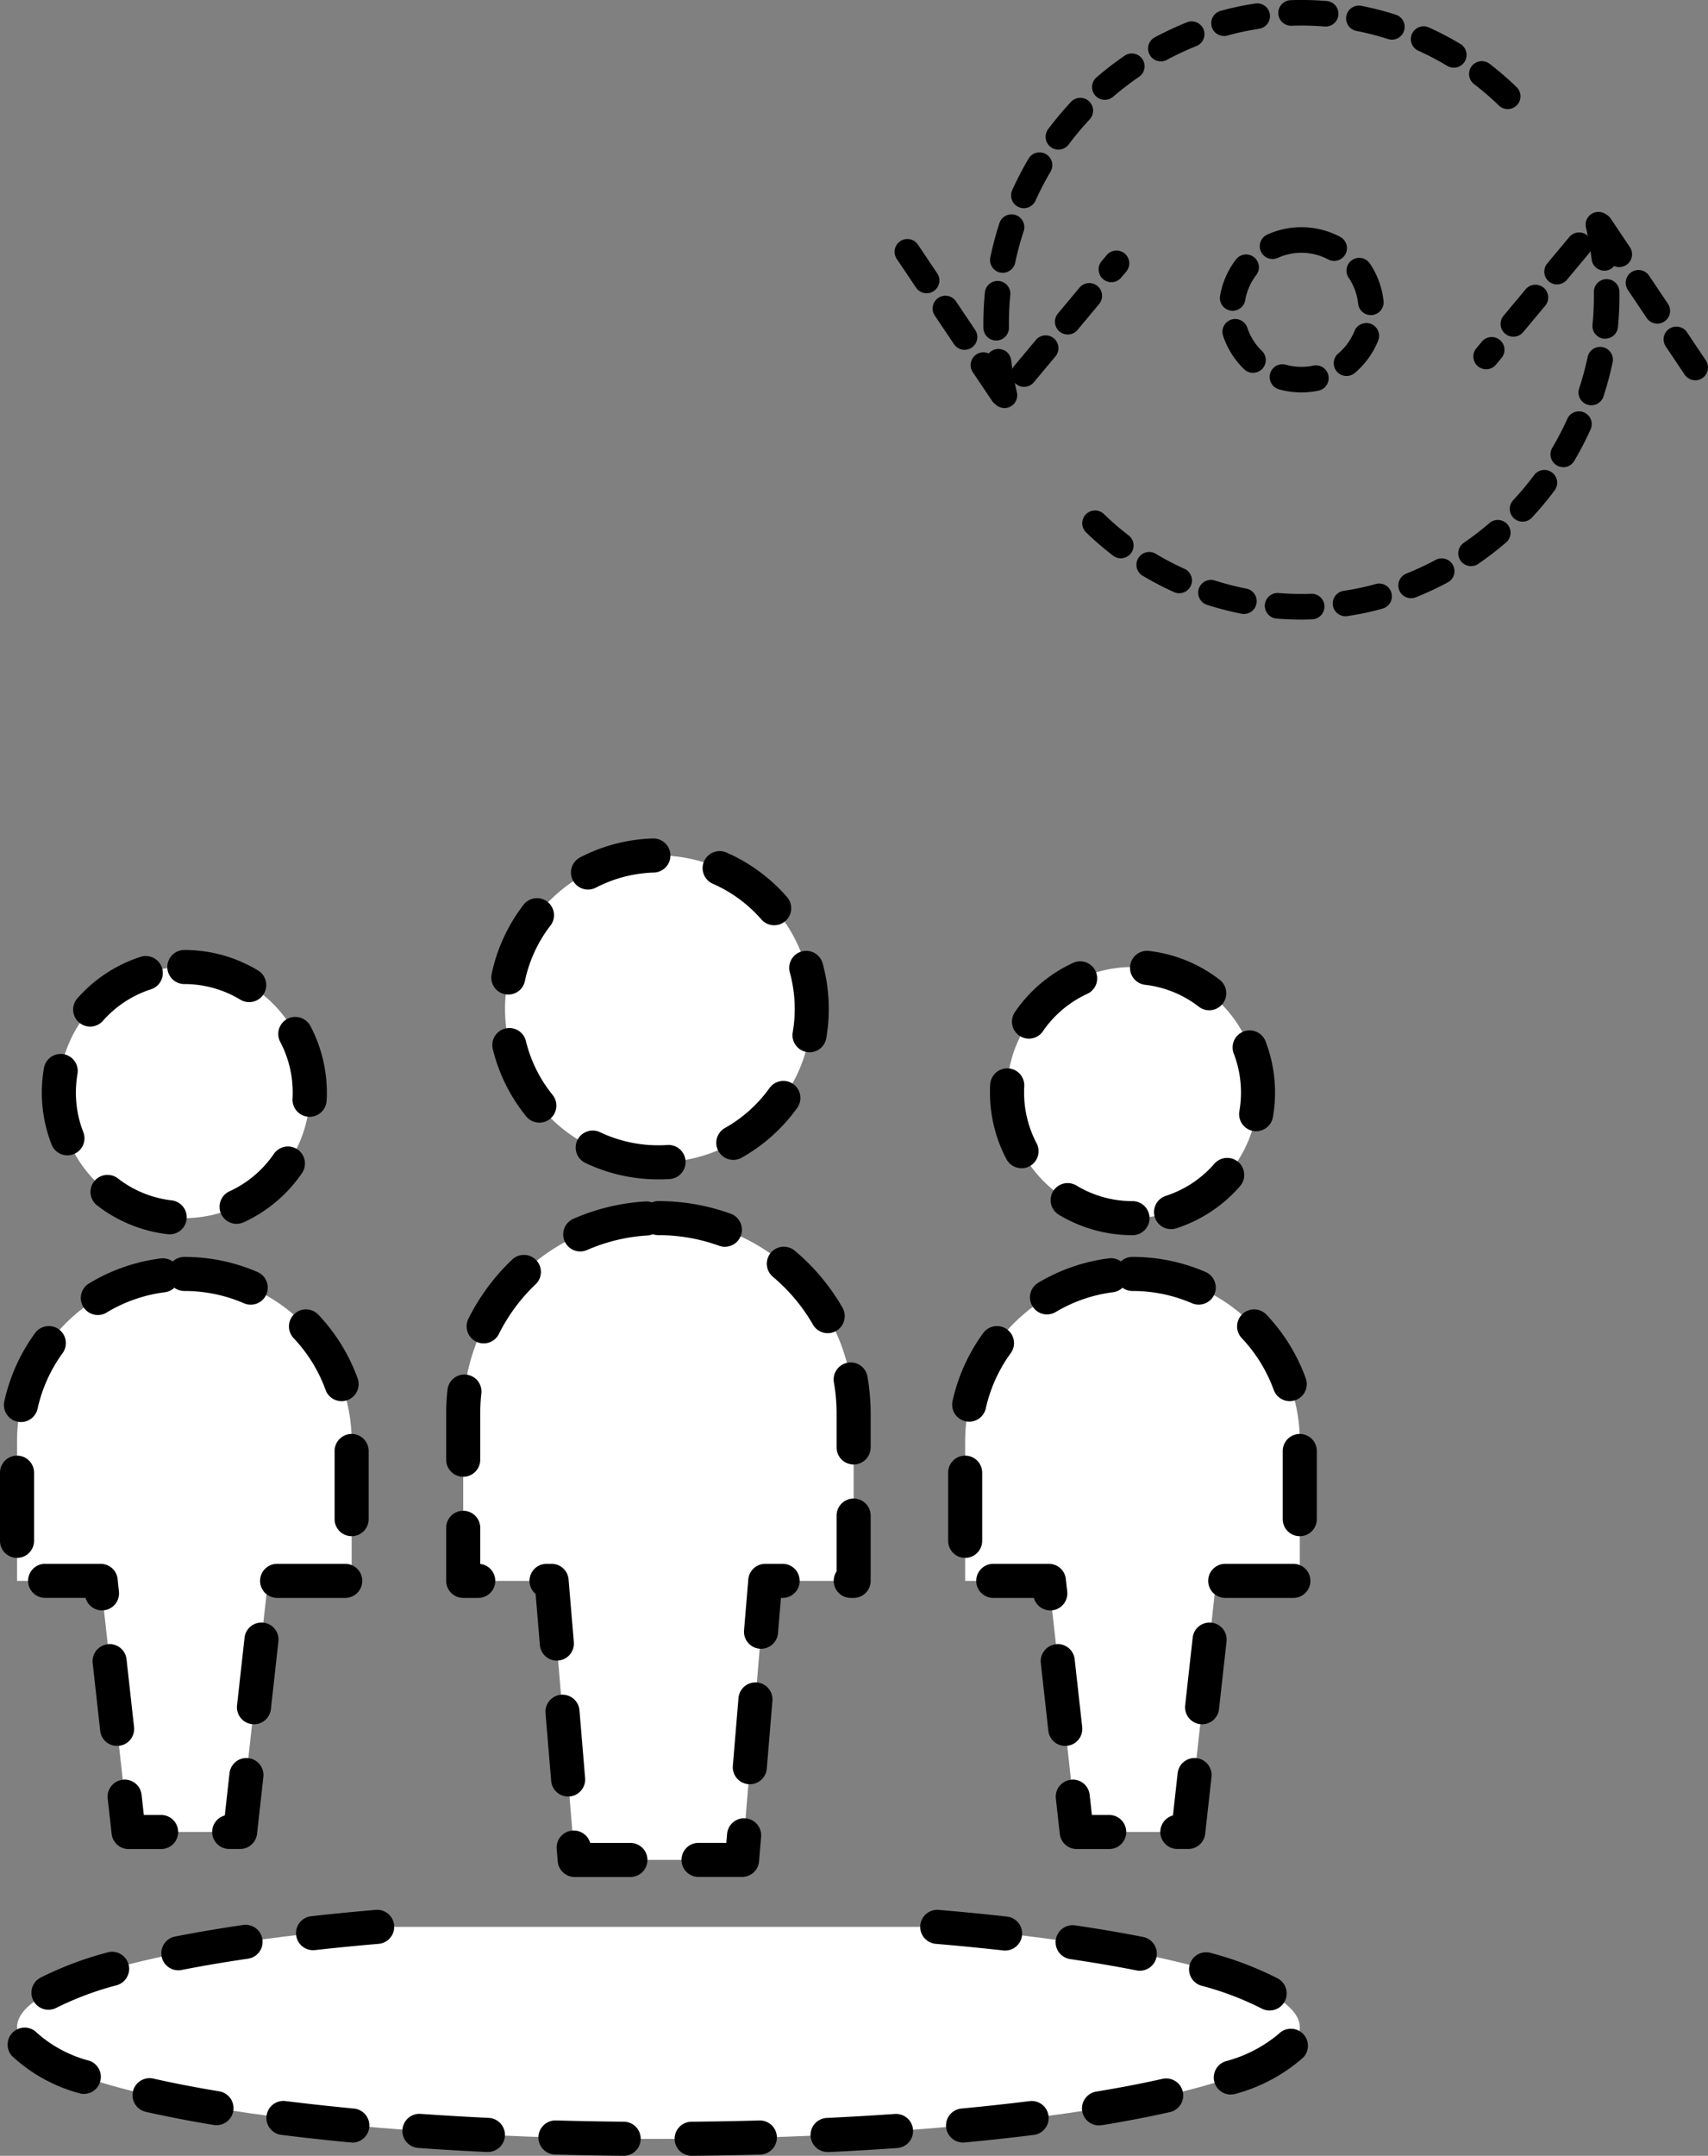
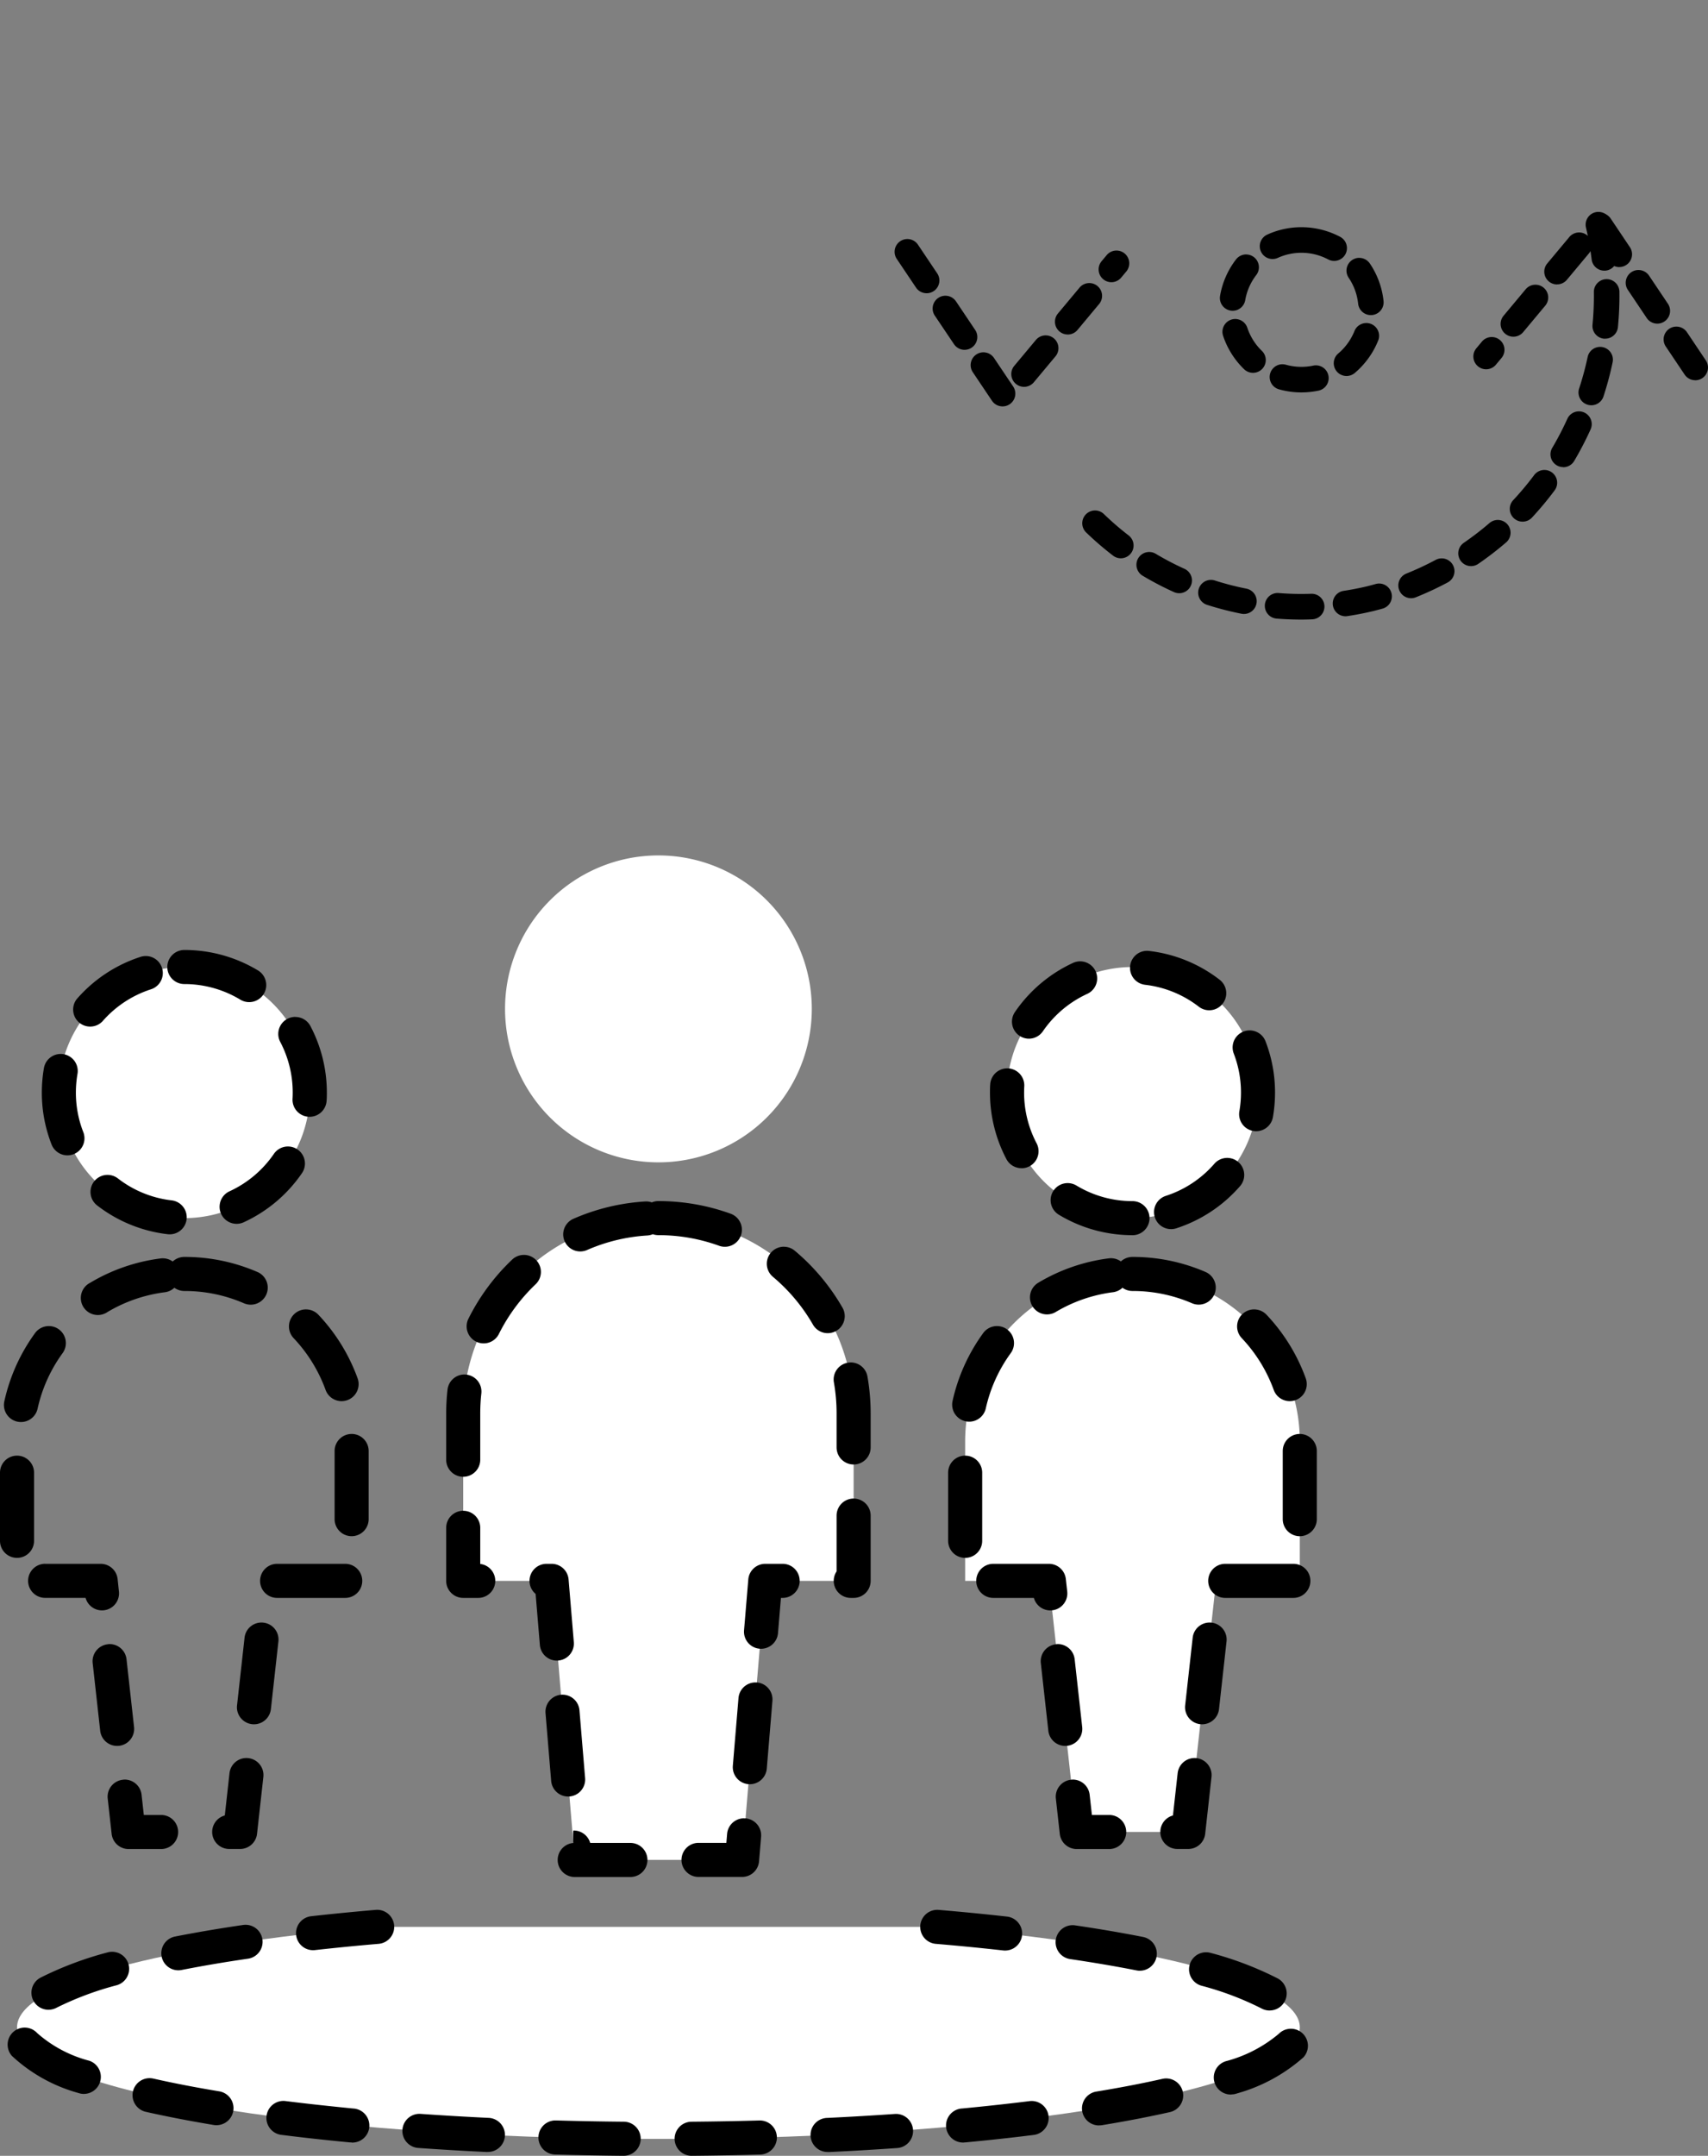
<svg xmlns="http://www.w3.org/2000/svg" width="100.29" height="126.514" viewBox="0 0 100.29 126.514">
  <rect x="0" y="0" width="100.29" height="126.514" fill="#808080" stroke="none" />
  <g id="Gruppe_127" data-name="Gruppe 127" transform="translate(-179.306 -1032.659)">
    <g id="streamline-icon-multiple-circle_20x20" data-name="streamline-icon-multiple-circle@20x20" transform="translate(180.306 1082.86)">
      <path id="Pfad_43" data-name="Pfad 43" d="M54.452,16.417c12.6,1.064,21.287,3.308,21.287,5.895,0,3.6-16.859,6.55-37.661,6.55S.417,25.914.417,22.311c0-2.587,8.629-4.824,21.149-5.895" transform="translate(-0.417 46.461)" fill="#fff" />
      <path id="Pfad_43_-_Kontur" data-name="Pfad 43 - Kontur" d="M40.034,29.852a1,1,0,0,1-.009-2c1.331-.012,2.671-.036,3.981-.073a1,1,0,0,1,.055,2c-1.323.037-2.675.061-4.019.073Zm-4,0h-.01c-1.344-.013-2.7-.038-4.019-.075a1,1,0,1,1,.056-2c1.31.037,2.65.062,3.981.074a1,1,0,0,1-.009,2Zm12-.223a1,1,0,0,1-.047-2c1.342-.064,2.679-.142,3.972-.232a1,1,0,1,1,.139,2c-1.308.091-2.658.17-4.015.235Zm-19.992,0h-.049c-1.357-.065-2.708-.145-4.016-.237a1,1,0,1,1,.14-2c1.293.091,2.629.169,3.972.234a1,1,0,0,1-.047,2Zm27.972-.555a1,1,0,0,1-.093-2c1.36-.129,2.688-.274,3.947-.431a1,1,0,1,1,.248,1.985c-1.279.16-2.627.307-4.006.437C56.073,29.068,56.041,29.069,56.01,29.069Zm-35.952-.008q-.048,0-.1,0c-1.38-.131-2.727-.279-4.006-.44a1,1,0,1,1,.249-1.984c1.259.158,2.586.3,3.946.434a1,1,0,0,1-.094,2Zm43.887-.995a1,1,0,0,1-.161-1.987c1.4-.23,2.7-.48,3.87-.744a1,1,0,1,1,.439,1.951c-1.21.272-2.55.53-3.984.766A1.007,1.007,0,0,1,63.945,28.066Zm-51.822-.014a1.007,1.007,0,0,1-.165-.014c-1.434-.238-2.774-.5-3.983-.771a1,1,0,0,1,.442-1.951c1.171.265,2.472.517,3.868.748a1,1,0,0,1-.162,1.987Zm59.6-1.8A1,1,0,0,1,71.4,24.3a7.969,7.969,0,0,0,3.107-1.609,1,1,0,0,1,1.447,1.38,9.874,9.874,0,0,1-3.9,2.12A1,1,0,0,1,71.727,26.25ZM4.344,26.221a1,1,0,0,1-.33-.056,9.4,9.4,0,0,1-3.9-2.177,1,1,0,0,1,1.49-1.334,7.493,7.493,0,0,0,3.064,1.622,1,1,0,0,1-.33,1.944Zm69.623-4.894a1,1,0,0,1-.477-.122,17.826,17.826,0,0,0-3.528-1.335,1,1,0,1,1,.547-1.924,19.74,19.74,0,0,1,3.938,1.5,1,1,0,0,1-.479,1.878Zm-71.7-.045A1,1,0,0,1,1.791,19.4a20.274,20.274,0,0,1,3.937-1.483,1,1,0,0,1,.543,1.925,18.356,18.356,0,0,0-3.538,1.323A1,1,0,0,1,2.263,21.281Zm64.082-2.29a1,1,0,0,1-.195-.019c-1.2-.237-2.509-.46-3.9-.665a1,1,0,0,1,.292-1.979c1.418.209,2.761.438,3.991.681a1,1,0,0,1-.193,1.981ZM9.892,18.966A1,1,0,0,1,9.7,16.984c1.231-.242,2.573-.47,3.99-.678a1,1,0,0,1,.291,1.979c-1.385.2-2.7.426-3.9.662A1,1,0,0,1,9.892,18.966Zm48.542-1.159a1.011,1.011,0,0,1-.113-.006c-1.268-.142-2.6-.273-3.954-.387a1,1,0,0,1,.168-1.993c1.374.116,2.723.248,4.009.392a1,1,0,0,1-.11,1.994ZM17.8,17.786a1,1,0,0,1-.11-1.994c1.218-.136,2.492-.261,3.789-.372a1,1,0,0,1,.17,1.993c-1.279.109-2.536.233-3.737.367A1.011,1.011,0,0,1,17.8,17.786Z" transform="translate(-0.417 46.461)" />
      <path id="Pfad_44" data-name="Pfad 44" d="M15.208,9.452a7.368,7.368,0,1,0,7.368-7.368,7.368,7.368,0,0,0-7.368,7.368Z" transform="translate(42.92 4.466)" fill="#fff" />
      <path id="Pfad_44_-_Kontur" data-name="Pfad 44 - Kontur" d="M22.577,17.82a8.356,8.356,0,0,1-4.324-1.2,1,1,0,1,1,1.035-1.712,6.356,6.356,0,0,0,3.289.914,1,1,0,0,1,0,2Zm2.266-.355a1,1,0,0,1-.307-1.952,6.373,6.373,0,0,0,2.848-1.884,1,1,0,1,1,1.509,1.313,8.373,8.373,0,0,1-3.743,2.475A1,1,0,0,1,24.842,17.466Zm-8.784-3.576a1,1,0,0,1-.885-.533,8.388,8.388,0,0,1-.965-3.9c0-.16,0-.322.014-.481a1,1,0,0,1,2,.113c-.007.122-.01.245-.01.368a6.38,6.38,0,0,0,.733,2.97,1,1,0,0,1-.883,1.467Zm13.78-2.17a1,1,0,0,1-.986-1.171,6.438,6.438,0,0,0,.094-1.1,6.34,6.34,0,0,0-.429-2.3,1,1,0,0,1,1.864-.724,8.332,8.332,0,0,1,.565,3.027,8.443,8.443,0,0,1-.123,1.438A1,1,0,0,1,29.838,11.719ZM16.5,6.289a1,1,0,0,1-.824-1.566A8.391,8.391,0,0,1,19.1,1.835a1,1,0,0,1,.831,1.819,6.391,6.391,0,0,0-2.615,2.2A1,1,0,0,1,16.5,6.289ZM27.082,4.621a1,1,0,0,1-.611-.209A6.343,6.343,0,0,0,23.31,3.125a1,1,0,0,1,.227-1.987A8.343,8.343,0,0,1,27.695,2.83a1,1,0,0,1-.613,1.791Z" transform="translate(42.92 4.466)" />
      <path id="Pfad_45" data-name="Pfad 45" d="M24.408,6.667a9.825,9.825,0,0,0-9.825,9.825v8.187H19.5l1.637,14.737h6.55L29.32,24.678h4.912V16.491A9.825,9.825,0,0,0,24.408,6.667Z" transform="translate(41.089 17.895)" fill="#fff" />
      <path id="Pfad_45_-_Kontur" data-name="Pfad 45 - Kontur" d="M24.408,5.667a10.753,10.753,0,0,1,4.287.882A1,1,0,1,1,27.9,8.385a8.764,8.764,0,0,0-3.495-.719,1,1,0,0,1-.585-.189,1,1,0,0,1-.556.262A8.723,8.723,0,0,0,19.9,8.9a1,1,0,1,1-1.024-1.718,10.711,10.711,0,0,1,4.138-1.431,1,1,0,0,1,.713.181A1,1,0,0,1,24.408,5.667Zm7.144,3.08a1,1,0,0,1,.727.313,10.762,10.762,0,0,1,2.3,3.723,1,1,0,1,1-1.879.685,8.773,8.773,0,0,0-1.876-3.035,1,1,0,0,1,.727-1.687Zm-15.1.978a1,1,0,0,1,.808,1.588,8.734,8.734,0,0,0-1.467,3.251,1,1,0,0,1-1.952-.435,10.722,10.722,0,0,1,1.8-3.991A1,1,0,0,1,16.453,9.725Zm17.779,6.332a1,1,0,0,1,1,1v4a1,1,0,1,1-2,0v-4A1,1,0,0,1,34.232,16.057ZM14.583,17.329a1,1,0,0,1,1,1v4a1,1,0,0,1-2,0v-4A1,1,0,0,1,14.583,17.329Zm1.651,6.349H19.5a1,1,0,0,1,.994.89l.082.734a1,1,0,0,1-1.958.376H16.234a1,1,0,0,1,0-2Zm13.62,0h4a1,1,0,0,1,0,2h-4a1,1,0,0,1,0-2Zm-.918,3.445a1.011,1.011,0,0,1,.112.006,1,1,0,0,1,.883,1.1l-.442,3.976a1,1,0,1,1-1.988-.221l.442-3.976A1,1,0,0,1,28.936,27.123ZM20.02,28.388a1,1,0,0,1,.993.89l.442,3.976a1,1,0,0,1-1.988.221L19.025,29.5a1,1,0,0,1,.883-1.1A1.012,1.012,0,0,1,20.02,28.388Zm8.033,6.687a1.012,1.012,0,0,1,.112.006,1,1,0,0,1,.883,1.1l-.371,3.341a1,1,0,0,1-.994.89h-.639a1,1,0,0,1-.26-1.966l.276-2.485A1,1,0,0,1,28.053,35.075ZM20.9,36.339a1,1,0,0,1,.993.89l.132,1.187h1.016a1,1,0,0,1,0,2H21.133a1,1,0,0,1-.994-.89l-.231-2.076a1,1,0,0,1,.883-1.1A1.012,1.012,0,0,1,20.9,36.339Z" transform="translate(41.089 17.895)" />
      <path id="Pfad_46" data-name="Pfad 46" d="M1.042,9.452A7.368,7.368,0,1,0,8.41,2.083,7.368,7.368,0,0,0,1.042,9.452Z" transform="translate(1.414 4.466)" fill="#fff" />
      <path id="Pfad_46_-_Kontur" data-name="Pfad 46 - Kontur" d="M8.41,1.083a8.356,8.356,0,0,1,4.324,1.2A1,1,0,0,1,11.7,4,6.356,6.356,0,0,0,8.41,3.083a1,1,0,0,1,0-2Zm-2.266.355A1,1,0,0,1,6.452,3.39,6.373,6.373,0,0,0,3.6,5.274,1,1,0,0,1,2.094,3.962,8.373,8.373,0,0,1,5.837,1.487,1,1,0,0,1,6.145,1.438Zm8.784,3.576a1,1,0,0,1,.885.533,8.388,8.388,0,0,1,.965,3.9c0,.16,0,.322-.014.481a1,1,0,0,1-2-.113c.007-.122.01-.245.01-.368a6.38,6.38,0,0,0-.733-2.97,1,1,0,0,1,.883-1.467ZM1.149,7.185a1,1,0,0,1,.987,1.171,6.438,6.438,0,0,0-.094,1.1,6.34,6.34,0,0,0,.429,2.3,1,1,0,1,1-1.864.724A8.332,8.332,0,0,1,.042,9.452,8.443,8.443,0,0,1,.165,8.014,1,1,0,0,1,1.149,7.185Zm13.343,5.43a1,1,0,0,1,.824,1.566,8.391,8.391,0,0,1-3.433,2.888,1,1,0,0,1-.831-1.819,6.391,6.391,0,0,0,2.615-2.2A1,1,0,0,1,14.492,12.615ZM3.9,14.282a1,1,0,0,1,.611.209,6.343,6.343,0,0,0,3.161,1.287,1,1,0,0,1-.227,1.987,8.342,8.342,0,0,1-4.157-1.692A1,1,0,0,1,3.9,14.282Z" transform="translate(1.414 4.466)" />
-       <path id="Pfad_47" data-name="Pfad 47" d="M10.241,6.667A9.825,9.825,0,0,0,.417,16.491v8.187H5.329L6.966,39.415h6.55l1.637-14.737h4.912V16.491A9.825,9.825,0,0,0,10.241,6.667Z" transform="translate(-0.417 17.895)" fill="#fff" />
      <path id="Pfad_47_-_Kontur" data-name="Pfad 47 - Kontur" d="M10.241,5.667a10.753,10.753,0,0,1,4.287.882,1,1,0,1,1-.793,1.836,8.764,8.764,0,0,0-3.495-.719,1,1,0,0,1-.585-.189A1,1,0,0,1,9.1,7.74,8.723,8.723,0,0,0,5.73,8.9,1,1,0,1,1,4.706,7.187,10.711,10.711,0,0,1,8.845,5.756a1,1,0,0,1,.713.181A1,1,0,0,1,10.241,5.667Zm7.144,3.08a1,1,0,0,1,.727.313,10.762,10.762,0,0,1,2.3,3.723,1,1,0,1,1-1.879.685,8.774,8.774,0,0,0-1.876-3.035,1,1,0,0,1,.727-1.687Zm-15.1.978a1,1,0,0,1,.808,1.588,8.734,8.734,0,0,0-1.467,3.251,1,1,0,1,1-1.952-.435,10.722,10.722,0,0,1,1.8-3.991A1,1,0,0,1,2.286,9.726Zm17.779,6.331a1,1,0,0,1,1,1v4a1,1,0,0,1-2,0v-4A1,1,0,0,1,20.066,16.057ZM.417,17.329a1,1,0,0,1,1,1v4a1,1,0,0,1-2,0v-4A1,1,0,0,1,.417,17.329Zm1.651,6.349H5.329a1,1,0,0,1,.994.89L6.4,25.3a1,1,0,0,1-1.958.376H2.067a1,1,0,0,1,0-2Zm13.62,0h4a1,1,0,0,1,0,2h-4a1,1,0,0,1,0-2Zm-.918,3.445a1.011,1.011,0,0,1,.112.006,1,1,0,0,1,.883,1.1l-.442,3.976a1,1,0,0,1-1.988-.221l.442-3.976A1,1,0,0,1,14.77,27.123ZM5.853,28.388a1,1,0,0,1,.993.89l.442,3.976a1,1,0,0,1-1.988.221L4.858,29.5a1,1,0,0,1,.883-1.1A1.012,1.012,0,0,1,5.853,28.388Zm8.033,6.687a1.011,1.011,0,0,1,.112.006,1,1,0,0,1,.883,1.1l-.371,3.341a1,1,0,0,1-.994.89h-.639a1,1,0,0,1-.26-1.966l.276-2.485A1,1,0,0,1,13.886,35.074ZM6.737,36.339a1,1,0,0,1,.993.89l.132,1.187H8.877a1,1,0,0,1,0,2H6.966a1,1,0,0,1-.994-.89l-.231-2.076a1,1,0,0,1,.883-1.1A1.013,1.013,0,0,1,6.737,36.339Z" transform="translate(-0.417 17.895)" />
      <path id="Pfad_48" data-name="Pfad 48" d="M7.708,9.423A9.006,9.006,0,1,0,16.714.417,9.006,9.006,0,0,0,7.708,9.423Z" transform="translate(20.947 -0.417)" fill="#fff" />
-       <path id="Pfad_48_-_Kontur" data-name="Pfad 48 - Kontur" d="M16.714,19.428a9.917,9.917,0,0,1-4.3-.969,1,1,0,0,1,.861-1.805,7.932,7.932,0,0,0,3.44.774c.175,0,.353-.006.527-.017a1,1,0,1,1,.129,2C17.154,19.421,16.933,19.428,16.714,19.428Zm4.4-1.144a1,1,0,0,1-.49-1.873,8.093,8.093,0,0,0,2.625-2.359,1,1,0,0,1,1.63,1.158A10.106,10.106,0,0,1,21.6,18.157,1,1,0,0,1,21.111,18.285ZM9.726,16.1a1,1,0,0,1-.776-.369,10.041,10.041,0,0,1-1.961-3.949,1,1,0,0,1,1.944-.471A8.028,8.028,0,0,0,10.5,14.472,1,1,0,0,1,9.726,16.1Zm15.862-4.132A1,1,0,0,1,24.6,10.8a8.083,8.083,0,0,0-.173-3.525,1,1,0,0,1,1.927-.535,10.083,10.083,0,0,1,.217,4.4A1,1,0,0,1,25.589,11.971ZM7.9,8.583a1,1,0,0,1-.98-1.2,10.033,10.033,0,0,1,1.83-4.011A1,1,0,1,1,10.339,4.58,8.021,8.021,0,0,0,8.875,7.786,1,1,0,0,1,7.9,8.583ZM23.512,4.515a1,1,0,0,1-.755-.344,8.076,8.076,0,0,0-2.843-2.089,1,1,0,1,1,.8-1.833,10.089,10.089,0,0,1,3.551,2.61,1,1,0,0,1-.754,1.656ZM12.58,2.42A1,1,0,0,1,12.119.532a9.9,9.9,0,0,1,4.267-1.11,1,1,0,1,1,.065,2,7.917,7.917,0,0,0-3.412.887A1,1,0,0,1,12.58,2.42Z" transform="translate(20.947 -0.417)" />
      <path id="Pfad_49" data-name="Pfad 49" d="M30.007,17.3a11.462,11.462,0,1,0-22.924,0V27.12h5.184l1.366,16.374h9.825L24.823,27.12h5.184Z" transform="translate(19.116 15.453)" fill="#fff" />
-       <path id="Pfad_49_-_Kontur" data-name="Pfad 49 - Kontur" d="M18.545,4.833a12.425,12.425,0,0,1,4.262.748,1,1,0,0,1-.684,1.879,10.431,10.431,0,0,0-3.578-.628,1,1,0,0,1-.33-.056,1,1,0,0,1-.326.076,10.385,10.385,0,0,0-3.53.85,1,1,0,1,1-.8-1.833,12.379,12.379,0,0,1,4.208-1.014,1,1,0,0,1,.391.054A1,1,0,0,1,18.545,4.833Zm7.366,2.679a1,1,0,0,1,.642.234,12.474,12.474,0,0,1,2.783,3.312,1,1,0,1,1-1.731,1,10.48,10.48,0,0,0-2.338-2.782,1,1,0,0,1,.644-1.766Zm-15.266.478a1,1,0,0,1,.69,1.724,10.463,10.463,0,0,0-2.16,2.922,1,1,0,0,1-1.79-.892A12.457,12.457,0,0,1,9.956,8.266,1,1,0,0,1,10.645,7.991ZM29.835,14.3a1,1,0,0,1,.984.827,12.575,12.575,0,0,1,.188,2.17v1.993a1,1,0,0,1-2,0V17.3a10.569,10.569,0,0,0-.158-1.824,1,1,0,0,1,.986-1.173Zm-22.682.71a1.011,1.011,0,0,1,.112.006,1,1,0,0,1,.883,1.1A10.631,10.631,0,0,0,8.083,17.3v2.711a1,1,0,0,1-2,0V17.3a12.64,12.64,0,0,1,.078-1.4A1,1,0,0,1,7.153,15.009Zm22.854,7.28a1,1,0,0,1,1,1V27.12a1,1,0,0,1-1,1h-.169a1,1,0,0,1-.831-1.556V23.289A1,1,0,0,1,30.007,22.289Zm-22.924.717a1,1,0,0,1,1,1v2.12A1,1,0,0,1,7.97,28.12H7.083a1,1,0,0,1-1-1V24.006A1,1,0,0,1,7.083,23.006ZM11.97,26.12h.3a1,1,0,0,1,1,.917l.308,3.689a1,1,0,0,1-1.993.166l-.251-3.005a1,1,0,0,1,.642-1.767Zm12.854,0h1.015a1,1,0,1,1,0,2h-.1l-.172,2.058a1,1,0,1,1-1.993-.166l.248-2.974A1,1,0,0,1,24.823,26.12Zm-.582,6.961q.042,0,.084,0a1,1,0,0,1,.913,1.08l-.332,3.986a1,1,0,0,1-1.993-.166L23.246,34A1,1,0,0,1,24.242,33.08ZM12.909,33.8a1,1,0,0,1,1,.917l.332,3.986a1,1,0,0,1-1.993.166l-.332-3.986a1,1,0,0,1,.913-1.08C12.853,33.8,12.881,33.8,12.909,33.8Zm10.668,7.257q.042,0,.084,0a1,1,0,0,1,.913,1.08l-.12,1.441a1,1,0,0,1-1,.917H20.9a1,1,0,1,1,0-2h1.634l.044-.525A1,1,0,0,1,23.577,41.053Zm-10,.715a1,1,0,0,1,.961.727H16.9a1,1,0,0,1,0,2H13.633a1,1,0,0,1-1-.917l-.061-.726a1,1,0,0,1,.913-1.08C13.518,41.769,13.546,41.768,13.574,41.768Z" transform="translate(19.116 15.453)" />
+       <path id="Pfad_49_-_Kontur" data-name="Pfad 49 - Kontur" d="M18.545,4.833a12.425,12.425,0,0,1,4.262.748,1,1,0,0,1-.684,1.879,10.431,10.431,0,0,0-3.578-.628,1,1,0,0,1-.33-.056,1,1,0,0,1-.326.076,10.385,10.385,0,0,0-3.53.85,1,1,0,1,1-.8-1.833,12.379,12.379,0,0,1,4.208-1.014,1,1,0,0,1,.391.054A1,1,0,0,1,18.545,4.833Zm7.366,2.679a1,1,0,0,1,.642.234,12.474,12.474,0,0,1,2.783,3.312,1,1,0,1,1-1.731,1,10.48,10.48,0,0,0-2.338-2.782,1,1,0,0,1,.644-1.766Zm-15.266.478a1,1,0,0,1,.69,1.724,10.463,10.463,0,0,0-2.16,2.922,1,1,0,0,1-1.79-.892A12.457,12.457,0,0,1,9.956,8.266,1,1,0,0,1,10.645,7.991ZM29.835,14.3a1,1,0,0,1,.984.827,12.575,12.575,0,0,1,.188,2.17v1.993a1,1,0,0,1-2,0V17.3a10.569,10.569,0,0,0-.158-1.824,1,1,0,0,1,.986-1.173Zm-22.682.71a1.011,1.011,0,0,1,.112.006,1,1,0,0,1,.883,1.1A10.631,10.631,0,0,0,8.083,17.3v2.711a1,1,0,0,1-2,0V17.3a12.64,12.64,0,0,1,.078-1.4A1,1,0,0,1,7.153,15.009Zm22.854,7.28a1,1,0,0,1,1,1V27.12a1,1,0,0,1-1,1h-.169a1,1,0,0,1-.831-1.556V23.289A1,1,0,0,1,30.007,22.289Zm-22.924.717a1,1,0,0,1,1,1v2.12A1,1,0,0,1,7.97,28.12H7.083a1,1,0,0,1-1-1V24.006A1,1,0,0,1,7.083,23.006ZM11.97,26.12h.3a1,1,0,0,1,1,.917l.308,3.689a1,1,0,0,1-1.993.166l-.251-3.005a1,1,0,0,1,.642-1.767Zm12.854,0h1.015a1,1,0,1,1,0,2h-.1l-.172,2.058a1,1,0,1,1-1.993-.166l.248-2.974A1,1,0,0,1,24.823,26.12Zm-.582,6.961q.042,0,.084,0a1,1,0,0,1,.913,1.08l-.332,3.986a1,1,0,0,1-1.993-.166L23.246,34A1,1,0,0,1,24.242,33.08ZM12.909,33.8a1,1,0,0,1,1,.917l.332,3.986a1,1,0,0,1-1.993.166l-.332-3.986a1,1,0,0,1,.913-1.08C12.853,33.8,12.881,33.8,12.909,33.8Zm10.668,7.257q.042,0,.084,0a1,1,0,0,1,.913,1.08l-.12,1.441a1,1,0,0,1-1,.917H20.9a1,1,0,1,1,0-2h1.634l.044-.525A1,1,0,0,1,23.577,41.053Zm-10,.715a1,1,0,0,1,.961.727H16.9a1,1,0,0,1,0,2H13.633a1,1,0,0,1-1-.917a1,1,0,0,1,.913-1.08C13.518,41.769,13.546,41.768,13.574,41.768Z" transform="translate(19.116 15.453)" />
    </g>
    <g id="streamline-icon-synchronize-arrows_20x20" data-name="streamline-icon-synchronize-arrows@20x20" transform="translate(232.005 1030.506)">
      <path id="Pfad_439" data-name="Pfad 439" d="M6.17,17.668a.749.749,0,0,1-.623-.332l-1.115-1.66a.75.75,0,1,1,1.245-.836L6.792,16.5a.75.75,0,0,1-.622,1.168ZM7.431,16.52a.75.75,0,0,1-.575-1.231l1.282-1.535a.75.75,0,0,1,1.151.961L8.007,16.25A.748.748,0,0,1,7.431,16.52ZM3.94,14.348a.749.749,0,0,1-.623-.332L2.2,12.355a.75.75,0,1,1,1.245-.836l1.115,1.66a.75.75,0,0,1-.622,1.168Zm6.055-.9a.75.75,0,0,1-.575-1.231L10.7,10.684a.75.75,0,0,1,1.151.961L10.571,13.18A.748.748,0,0,1,9.995,13.45ZM1.71,11.027a.749.749,0,0,1-.623-.332L-.028,9.035A.75.75,0,1,1,1.217,8.2l1.115,1.66a.75.75,0,0,1-.622,1.168Zm10.849-.648a.75.75,0,0,1-.575-1.231l.312-.373a.75.75,0,0,1,1.151.961l-.312.373A.748.748,0,0,1,12.558,10.379Z" transform="translate(0 8.335)" />
-       <path id="Pfad_440" data-name="Pfad 440" d="M3.2,26.1a.75.75,0,0,1-.73-.579A19.358,19.358,0,0,1,2.1,23.474.75.75,0,1,1,3.59,23.29a17.854,17.854,0,0,0,.337,1.888A.751.751,0,0,1,3.2,26.1ZM2.71,22.137a.75.75,0,0,1-.75-.74,19.022,19.022,0,0,1,.087-2.08.75.75,0,1,1,1.493.145,17.516,17.516,0,0,0-.08,1.915.75.75,0,0,1-.74.76ZM3.1,18.164a.751.751,0,0,1-.735-.9A19.114,19.114,0,0,1,2.9,15.25a.75.75,0,1,1,1.426.466,17.61,17.61,0,0,0-.5,1.852A.75.75,0,0,1,3.1,18.164ZM4.335,14.37a.75.75,0,0,1-.683-1.059,19.253,19.253,0,0,1,.959-1.846.75.75,0,0,1,1.292.763,17.75,17.75,0,0,0-.884,1.7A.75.75,0,0,1,4.335,14.37Zm2.029-3.438a.75.75,0,0,1-.6-1.2A19.216,19.216,0,0,1,7.1,8.136.75.75,0,1,1,8.2,9.159a17.713,17.713,0,0,0-1.23,1.471A.749.749,0,0,1,6.365,10.932ZM32.747,8.554a.747.747,0,0,1-.522-.211,16.692,16.692,0,0,0-1.448-1.25.75.75,0,1,1,.913-1.19,18.2,18.2,0,0,1,1.578,1.363.75.75,0,0,1-.522,1.289ZM9.089,8.012A.75.75,0,0,1,8.6,6.694a19.055,19.055,0,0,1,1.649-1.27A.75.75,0,1,1,11.1,6.661,17.554,17.554,0,0,0,9.578,7.83.747.747,0,0,1,9.089,8.012ZM29.58,6.124a.747.747,0,0,1-.385-.107A16.709,16.709,0,0,0,27.5,5.131a.75.75,0,0,1,.618-1.367,18.215,18.215,0,0,1,1.848.967.75.75,0,0,1-.386,1.394Zm-17.2-.371a.75.75,0,0,1-.355-1.411,19.072,19.072,0,0,1,1.886-.88.75.75,0,1,1,.559,1.392,17.563,17.563,0,0,0-1.737.811A.747.747,0,0,1,12.381,5.754ZM25.944,4.48a.749.749,0,0,1-.229-.036,16.733,16.733,0,0,0-1.852-.477.75.75,0,1,1,.29-1.472,18.24,18.24,0,0,1,2.019.52.75.75,0,0,1-.228,1.465Zm-9.86-.215a.75.75,0,0,1-.2-1.472c.186-.052.375-.1.563-.149l.008,0c.486-.115.982-.212,1.475-.286a.75.75,0,0,1,.225,1.483c-.451.068-.905.156-1.35.262-.172.043-.345.089-.515.136A.751.751,0,0,1,16.084,4.265Zm5.945-.558-.061,0a16.687,16.687,0,0,0-1.912-.043A.75.75,0,0,1,20,2.163a18.192,18.192,0,0,1,2.085.047.75.75,0,0,1-.059,1.5Z" transform="translate(3.084)" />
      <path id="Pfad_441" data-name="Pfad 441" d="M26.688,17.165a.749.749,0,0,1-.623-.332L24.95,15.172a.75.75,0,0,1,1.245-.836L27.31,16a.75.75,0,0,1-.622,1.168ZM14.41,16.522a.75.75,0,0,1-.575-1.231l.314-.376a.75.75,0,1,1,1.151.961l-.314.376A.749.749,0,0,1,14.41,16.522Zm1.6-1.911a.75.75,0,0,1-.575-1.231l1.282-1.535a.75.75,0,1,1,1.151.961l-1.282,1.535A.749.749,0,0,1,16.006,14.611Zm8.452-.767a.749.749,0,0,1-.623-.332l-1.115-1.661a.75.75,0,0,1,1.245-.836l1.115,1.661a.75.75,0,0,1-.622,1.168Zm-5.888-2.3a.75.75,0,0,1-.575-1.231l1.282-1.535a.75.75,0,1,1,1.151.961l-1.282,1.535A.748.748,0,0,1,18.57,11.54Zm3.659-1.018a.749.749,0,0,1-.623-.332L20.491,8.53a.75.75,0,1,1,1.245-.836l1.115,1.661a.75.75,0,0,1-.622,1.168Z" transform="translate(20.153 7.302)" />
      <path id="Pfad_442" data-name="Pfad 442" d="M17.74,31.148c-.486,0-.974-.019-1.456-.058a.75.75,0,0,1,.12-1.5,16.7,16.7,0,0,0,1.912.043.75.75,0,1,1,.052,1.5Q18.055,31.148,17.74,31.148Zm2.592-.195a.75.75,0,0,1-.111-1.492c.451-.068.905-.156,1.35-.261.172-.043.345-.088.515-.136a.75.75,0,1,1,.405,1.444c-.185.052-.374.1-.562.149l-.008,0c-.486.115-.983.211-1.476.286A.756.756,0,0,1,20.332,30.954Zm-5.967-.135a.753.753,0,0,1-.146-.014,18.255,18.255,0,0,1-2.019-.521.75.75,0,1,1,.457-1.429,16.751,16.751,0,0,0,1.852.478.75.75,0,0,1-.145,1.486Zm9.816-.924a.75.75,0,0,1-.28-1.446,17.567,17.567,0,0,0,1.737-.811.75.75,0,0,1,.708,1.322,19.074,19.074,0,0,1-1.886.88A.748.748,0,0,1,24.181,29.894ZM10.562,29.6a.747.747,0,0,1-.308-.067,18.23,18.23,0,0,1-1.848-.966.75.75,0,0,1,.77-1.287,16.726,16.726,0,0,0,1.695.887.75.75,0,0,1-.309,1.434ZM27.7,28.01a.75.75,0,0,1-.425-1.368,17.553,17.553,0,0,0,1.519-1.17.75.75,0,0,1,.979,1.136,19.059,19.059,0,0,1-1.649,1.27A.747.747,0,0,1,27.7,28.01ZM7.138,27.551a.747.747,0,0,1-.456-.155A18.217,18.217,0,0,1,5.1,26.034a.75.75,0,1,1,1.044-1.078,16.712,16.712,0,0,0,1.448,1.25.75.75,0,0,1-.457,1.345ZM30.725,25.4a.75.75,0,0,1-.548-1.262,17.714,17.714,0,0,0,1.23-1.471.75.75,0,1,1,1.2.9,19.221,19.221,0,0,1-1.334,1.6A.748.748,0,0,1,30.725,25.4Zm2.389-3.2a.75.75,0,0,1-.645-1.131,17.752,17.752,0,0,0,.884-1.7.75.75,0,1,1,1.367.618,19.26,19.26,0,0,1-.959,1.846A.75.75,0,0,1,33.114,22.207ZM34.76,18.57a.751.751,0,0,1-.713-.983,17.612,17.612,0,0,0,.5-1.852.75.75,0,0,1,1.468.308,19.116,19.116,0,0,1-.538,2.01A.75.75,0,0,1,34.76,18.57Zm.819-3.907q-.036,0-.073,0a.75.75,0,0,1-.674-.819,17.518,17.518,0,0,0,.08-1.915.75.75,0,0,1,1.5-.02,19.024,19.024,0,0,1-.087,2.08A.75.75,0,0,1,35.58,14.662Zm-.054-3.992a.75.75,0,0,1-.743-.658,17.857,17.857,0,0,0-.337-1.888.75.75,0,0,1,1.46-.342,19.36,19.36,0,0,1,.365,2.048.75.75,0,0,1-.653.836A.758.758,0,0,1,35.526,10.671Z" transform="translate(5.977 7.366)" />
      <path id="Pfad_443" data-name="Pfad 443" d="M12.431,7.576a4.858,4.858,0,0,1,2.274.565A.75.75,0,0,1,14,9.466a3.357,3.357,0,0,0-2.955-.091.75.75,0,1,1-.622-1.365A4.81,4.81,0,0,1,12.431,7.576Zm-3.247,1.6a.75.75,0,0,1,.593,1.208,3.344,3.344,0,0,0-.648,1.481.75.75,0,0,1-1.479-.249A4.849,4.849,0,0,1,8.59,9.466.749.749,0,0,1,9.184,9.174Zm6.641.2a.749.749,0,0,1,.622.329,4.847,4.847,0,0,1,.805,2.2.75.75,0,1,1-1.492.158,3.342,3.342,0,0,0-.555-1.518.75.75,0,0,1,.62-1.171ZM8.541,12.963a.75.75,0,0,1,.712.514,3.36,3.36,0,0,0,.866,1.367.75.75,0,0,1-1.036,1.084,4.866,4.866,0,0,1-1.253-1.979.751.751,0,0,1,.712-.986Zm7.695.236a.75.75,0,0,1,.7,1.03,4.873,4.873,0,0,1-1.372,1.9.75.75,0,1,1-.969-1.145,3.367,3.367,0,0,0,.948-1.312A.75.75,0,0,1,16.235,13.2Zm-4.917,2.42a.75.75,0,0,1,.2.028,3.394,3.394,0,0,0,1.618.049.75.75,0,0,1,.316,1.466,4.88,4.88,0,0,1-2.341-.072.75.75,0,0,1,.2-1.472Z" transform="translate(11.288 7.911)" />
    </g>
  </g>
</svg>